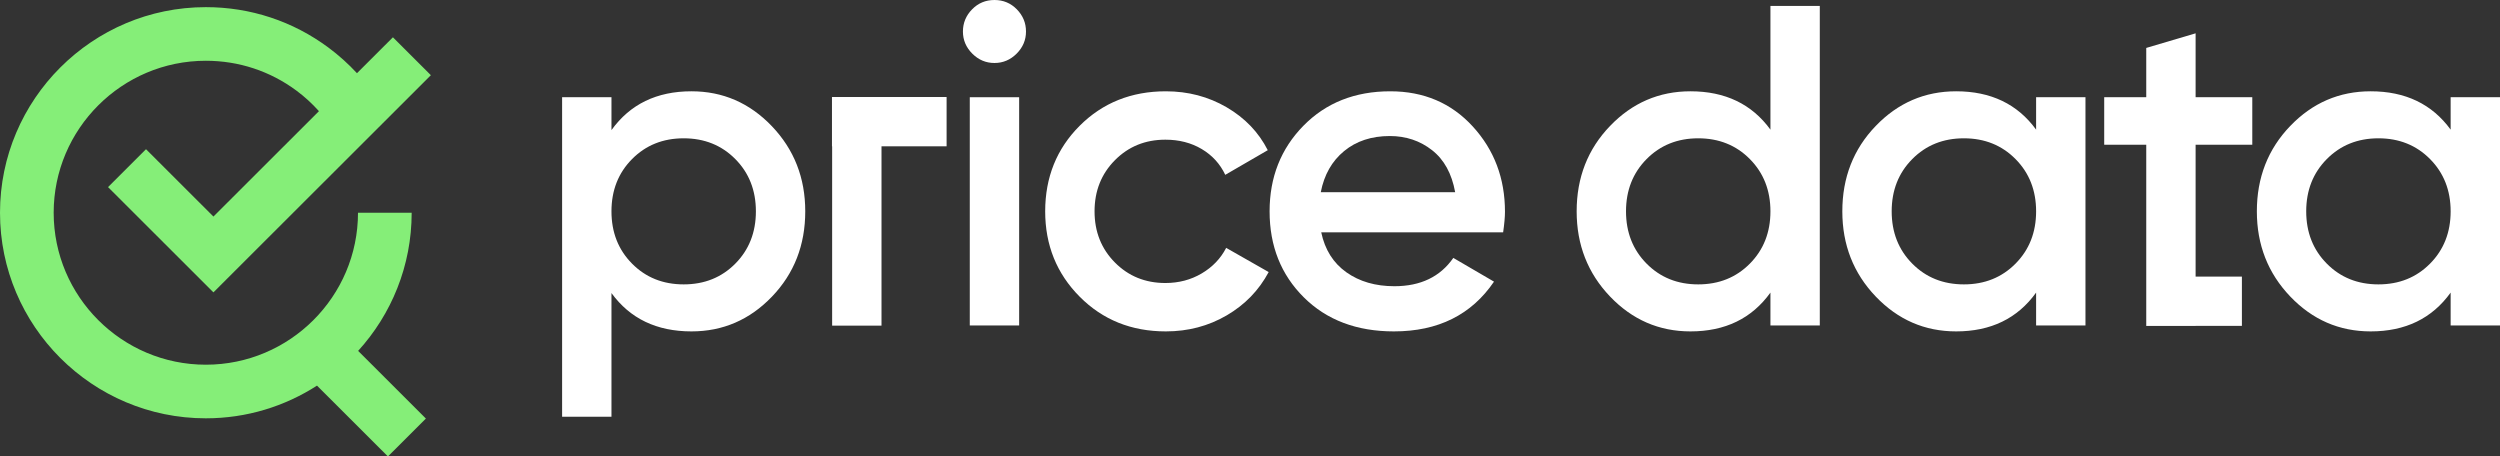
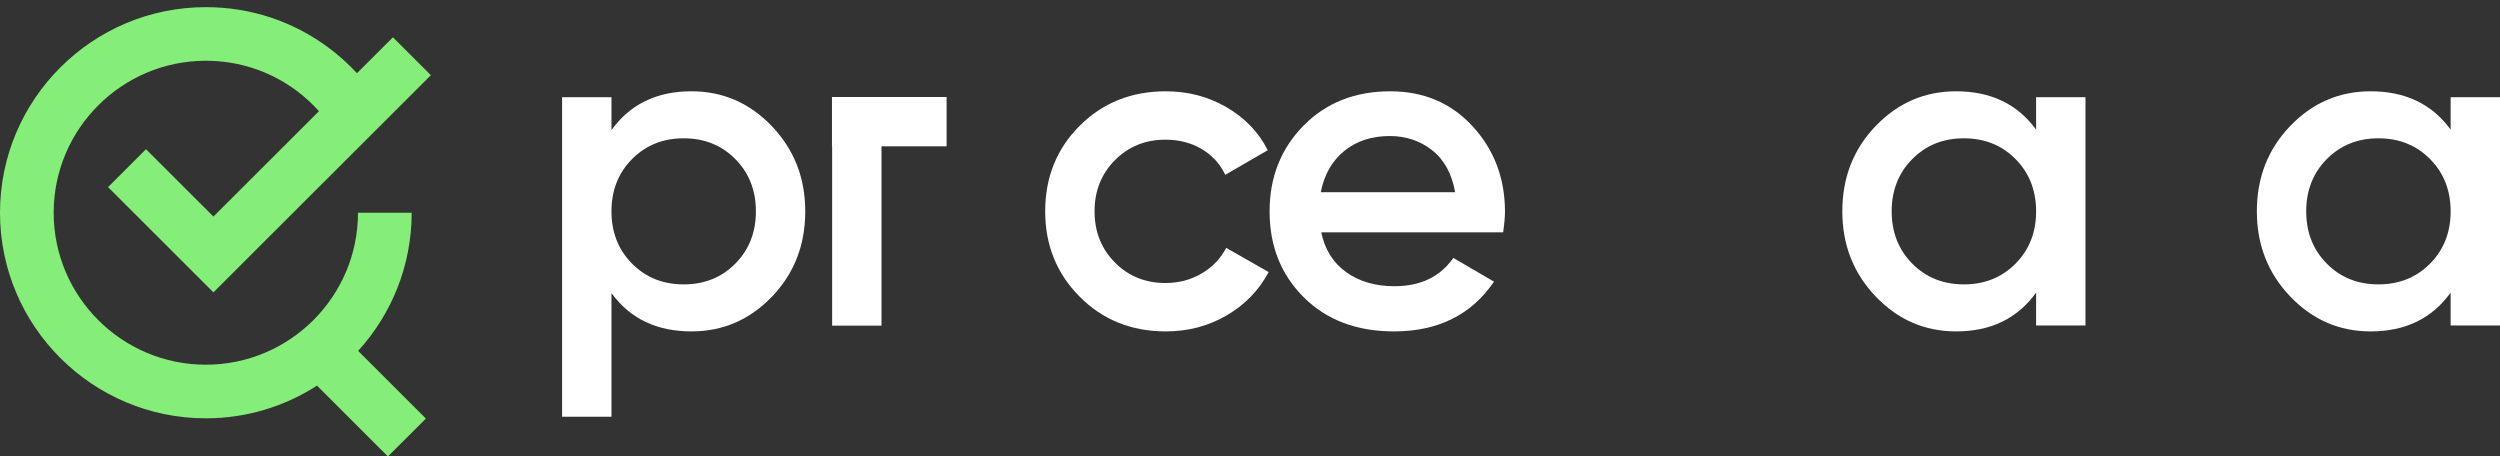
<svg xmlns="http://www.w3.org/2000/svg" width="356" height="65" viewBox="0 0 356 65" fill="none">
  <rect x="0" y="0" width="356" height="65" fill="#333333" stroke="none" />
  <path d="M58.622 30.293H50.979C50.979 42.226 41.259 51.934 29.311 51.934C17.364 51.934 7.643 42.226 7.643 30.293C7.643 18.36 17.364 8.652 29.311 8.652C34.002 8.652 38.465 10.124 42.218 12.908C43.383 13.772 44.45 14.755 45.418 15.83L30.393 30.837L20.79 21.246L15.386 26.644L30.393 41.633L61.356 10.708L55.952 5.31L50.833 10.423C49.597 9.088 48.241 7.867 46.776 6.78C41.696 3.01 35.656 1.018 29.311 1.018C13.149 1.018 0 14.151 0 30.293C0 46.435 13.149 59.568 29.311 59.568C35.14 59.568 40.572 57.853 45.141 54.912L55.242 65L60.647 59.602L50.999 49.966C55.733 44.765 58.622 37.859 58.622 30.293Z" fill="#85EE78" />
  <path d="M104.71 37.539C102.758 39.511 100.306 40.496 97.356 40.496C94.405 40.496 91.954 39.511 90.002 37.539C88.049 35.567 87.073 33.086 87.073 30.096C87.073 27.106 88.049 24.626 90.002 22.654C91.954 20.682 94.405 19.695 97.356 19.695C100.306 19.695 102.758 20.682 104.71 22.654C106.663 24.626 107.639 27.106 107.639 30.096C107.639 33.086 106.663 35.567 104.71 37.539ZM98.463 13C93.516 13 89.719 14.843 87.073 18.526V13.845H80.044V59.347H87.073V41.731C89.719 45.372 93.516 47.191 98.463 47.191C102.931 47.191 106.749 45.545 109.917 42.251C113.084 38.959 114.668 34.906 114.668 30.096C114.668 25.329 113.084 21.288 109.917 17.973C106.749 14.658 102.931 13 98.463 13Z" fill="white" />
-   <path d="M141.612 0C140.353 0 139.29 0.445 138.423 1.333C137.554 2.222 137.121 3.273 137.121 4.486C137.121 5.699 137.565 6.75 138.455 7.638C139.344 8.526 140.397 8.97 141.612 8.97C142.826 8.97 143.878 8.526 144.768 7.638C145.657 6.75 146.102 5.699 146.102 4.486C146.102 3.273 145.668 2.222 144.801 1.333C143.932 0.445 142.87 0 141.612 0Z" fill="white" />
-   <path d="M145.126 13.845H138.097V46.346H145.126V13.845Z" fill="white" />
  <path d="M171.125 38.936C169.585 39.846 167.86 40.301 165.951 40.301C163.088 40.301 160.69 39.326 158.76 37.376C156.828 35.426 155.864 33 155.864 30.096C155.864 27.193 156.828 24.766 158.76 22.816C160.69 20.866 163.088 19.891 165.951 19.891C167.904 19.891 169.629 20.335 171.125 21.223C172.622 22.112 173.739 23.335 174.477 24.896L180.53 21.386C179.228 18.829 177.276 16.793 174.672 15.276C172.069 13.759 169.183 13.001 166.016 13.001C161.113 13.001 157.024 14.637 153.748 17.908C150.472 21.181 148.834 25.243 148.834 30.096C148.834 34.906 150.472 38.959 153.748 42.251C157.024 45.545 161.113 47.191 166.016 47.191C169.183 47.191 172.069 46.433 174.672 44.916C177.276 43.4 179.271 41.341 180.66 38.741L174.607 35.296C173.826 36.813 172.665 38.026 171.125 38.936Z" fill="white" />
  <path d="M188.079 27.366C188.557 24.896 189.663 22.946 191.399 21.516C193.134 20.086 195.304 19.371 197.907 19.371C200.206 19.371 202.213 20.043 203.927 21.386C205.641 22.729 206.736 24.723 207.214 27.366H188.079ZM197.972 13.001C192.939 13.001 188.817 14.637 185.606 17.908C182.395 21.181 180.79 25.243 180.79 30.096C180.79 35.036 182.418 39.121 185.671 42.349C188.925 45.578 193.199 47.191 198.493 47.191C204.783 47.191 209.534 44.83 212.746 40.106L206.953 36.726C205.087 39.414 202.289 40.757 198.558 40.757C195.867 40.757 193.589 40.096 191.724 38.774C189.858 37.452 188.665 35.556 188.144 33.086H214.047C214.22 31.873 214.308 30.898 214.308 30.161C214.308 25.394 212.778 21.343 209.719 18.006C206.661 14.669 202.744 13.001 197.972 13.001Z" fill="white" />
-   <path d="M249.182 37.539C247.229 39.511 244.777 40.496 241.827 40.496C238.877 40.496 236.425 39.511 234.473 37.539C232.521 35.567 231.544 33.086 231.544 30.096C231.544 27.106 232.521 24.626 234.473 22.654C236.425 20.682 238.877 19.695 241.827 19.695C244.777 19.695 247.229 20.682 249.182 22.654C251.134 24.626 252.11 27.106 252.11 30.096C252.11 33.086 251.134 35.567 249.182 37.539ZM252.11 18.461C249.463 14.82 245.667 13 240.721 13C236.252 13 232.433 14.648 229.266 17.941C226.099 21.235 224.516 25.286 224.516 30.096C224.516 34.863 226.099 38.904 229.266 42.219C232.433 45.534 236.252 47.191 240.721 47.191C245.667 47.191 249.463 45.35 252.11 41.666V46.346H259.139V0.845H252.11V18.461Z" fill="white" />
  <path d="M287.013 37.539C285.061 39.511 282.609 40.496 279.659 40.496C276.708 40.496 274.257 39.511 272.305 37.539C270.352 35.567 269.376 33.086 269.376 30.096C269.376 27.106 270.352 24.626 272.305 22.654C274.257 20.682 276.708 19.695 279.659 19.695C282.609 19.695 285.061 20.682 287.013 22.654C288.966 24.626 289.942 27.106 289.942 30.096C289.942 33.086 288.966 35.567 287.013 37.539ZM289.942 18.461C287.295 14.82 283.499 13 278.553 13C274.083 13 270.265 14.648 267.098 17.941C263.93 21.235 262.347 25.286 262.347 30.096C262.347 34.863 263.93 38.904 267.098 42.219C270.265 45.534 274.083 47.191 278.553 47.191C283.499 47.191 287.295 45.35 289.942 41.666V46.346H296.971V13.845H289.942V18.461Z" fill="white" />
-   <path d="M312.655 4.745L305.626 6.825V13.845H299.639V20.606H305.626V46.412H312.655V46.405H319.247V39.385H312.655V20.606H320.726V13.845H312.655V4.745Z" fill="white" />
  <path d="M346.042 37.539C344.09 39.511 341.638 40.496 338.688 40.496C335.737 40.496 333.286 39.511 331.334 37.539C329.381 35.567 328.405 33.086 328.405 30.096C328.405 27.106 329.381 24.626 331.334 22.654C333.286 20.682 335.737 19.695 338.688 19.695C341.638 19.695 344.09 20.682 346.042 22.654C347.995 24.626 348.971 27.106 348.971 30.096C348.971 33.086 347.995 35.567 346.042 37.539ZM348.971 13.845V18.461C346.324 14.82 342.528 13 337.581 13C333.112 13 329.294 14.648 326.127 17.941C322.959 21.235 321.376 25.286 321.376 30.096C321.376 34.863 322.959 38.904 326.127 42.219C329.294 45.534 333.112 47.191 337.581 47.191C342.528 47.191 346.324 45.35 348.971 41.666V46.346H356V13.845H348.971Z" fill="white" />
  <path d="M118.473 20.835H118.497V46.37H125.526V20.835H134.795V13.815H118.473V20.835Z" fill="white" />
</svg>